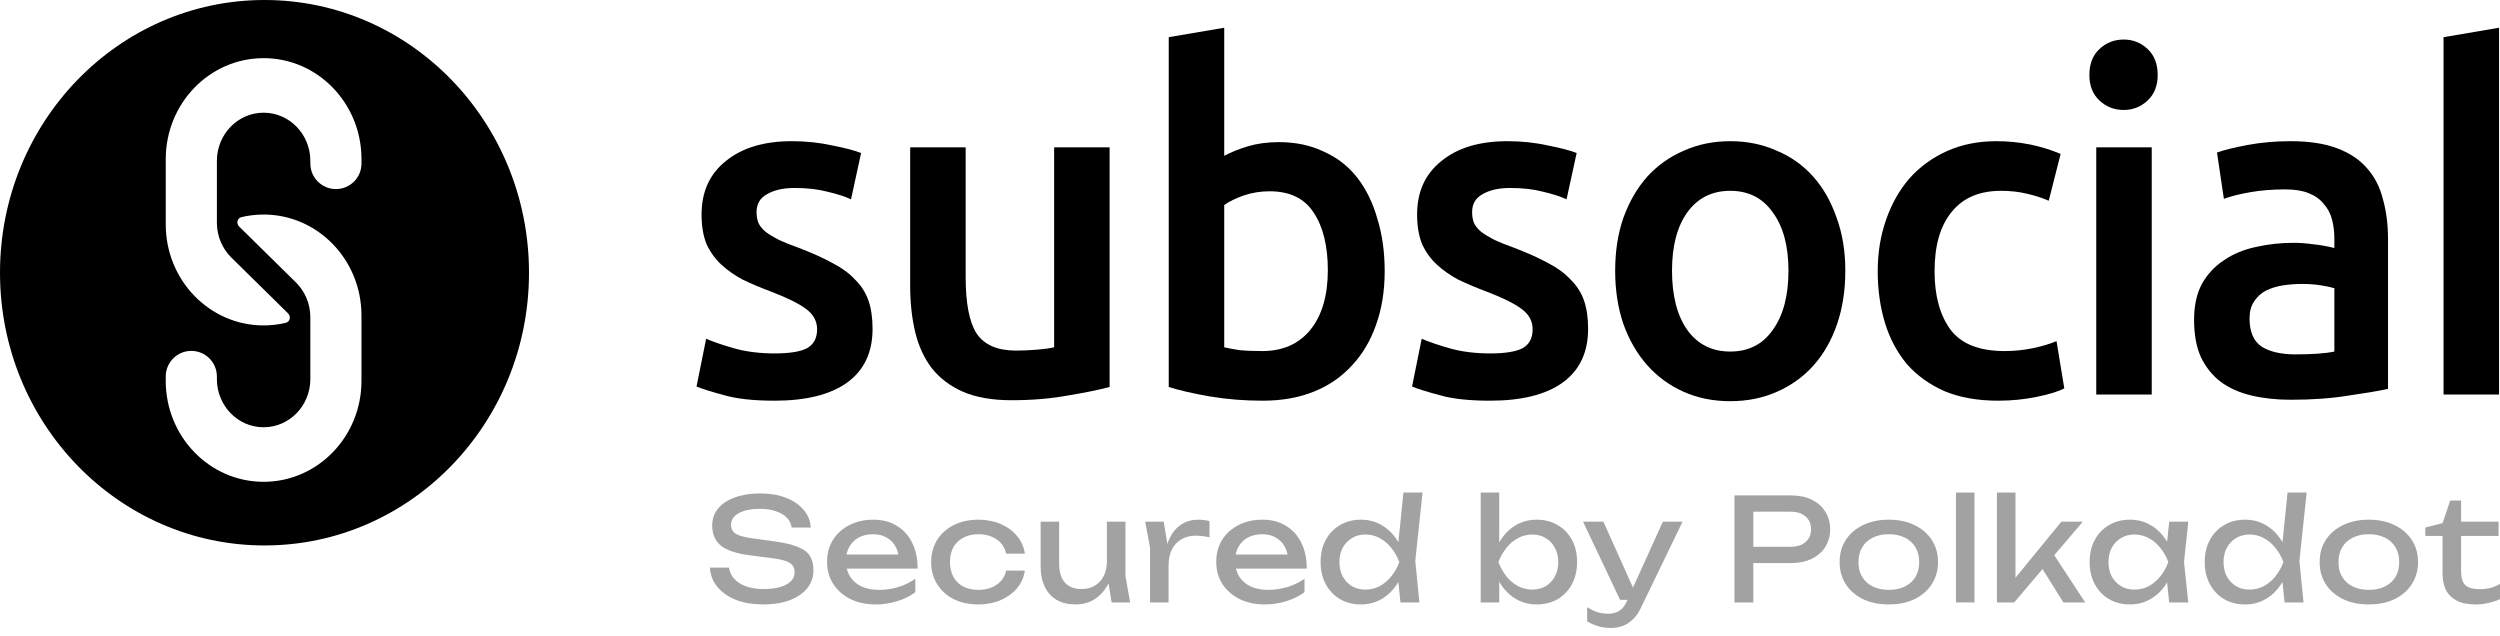
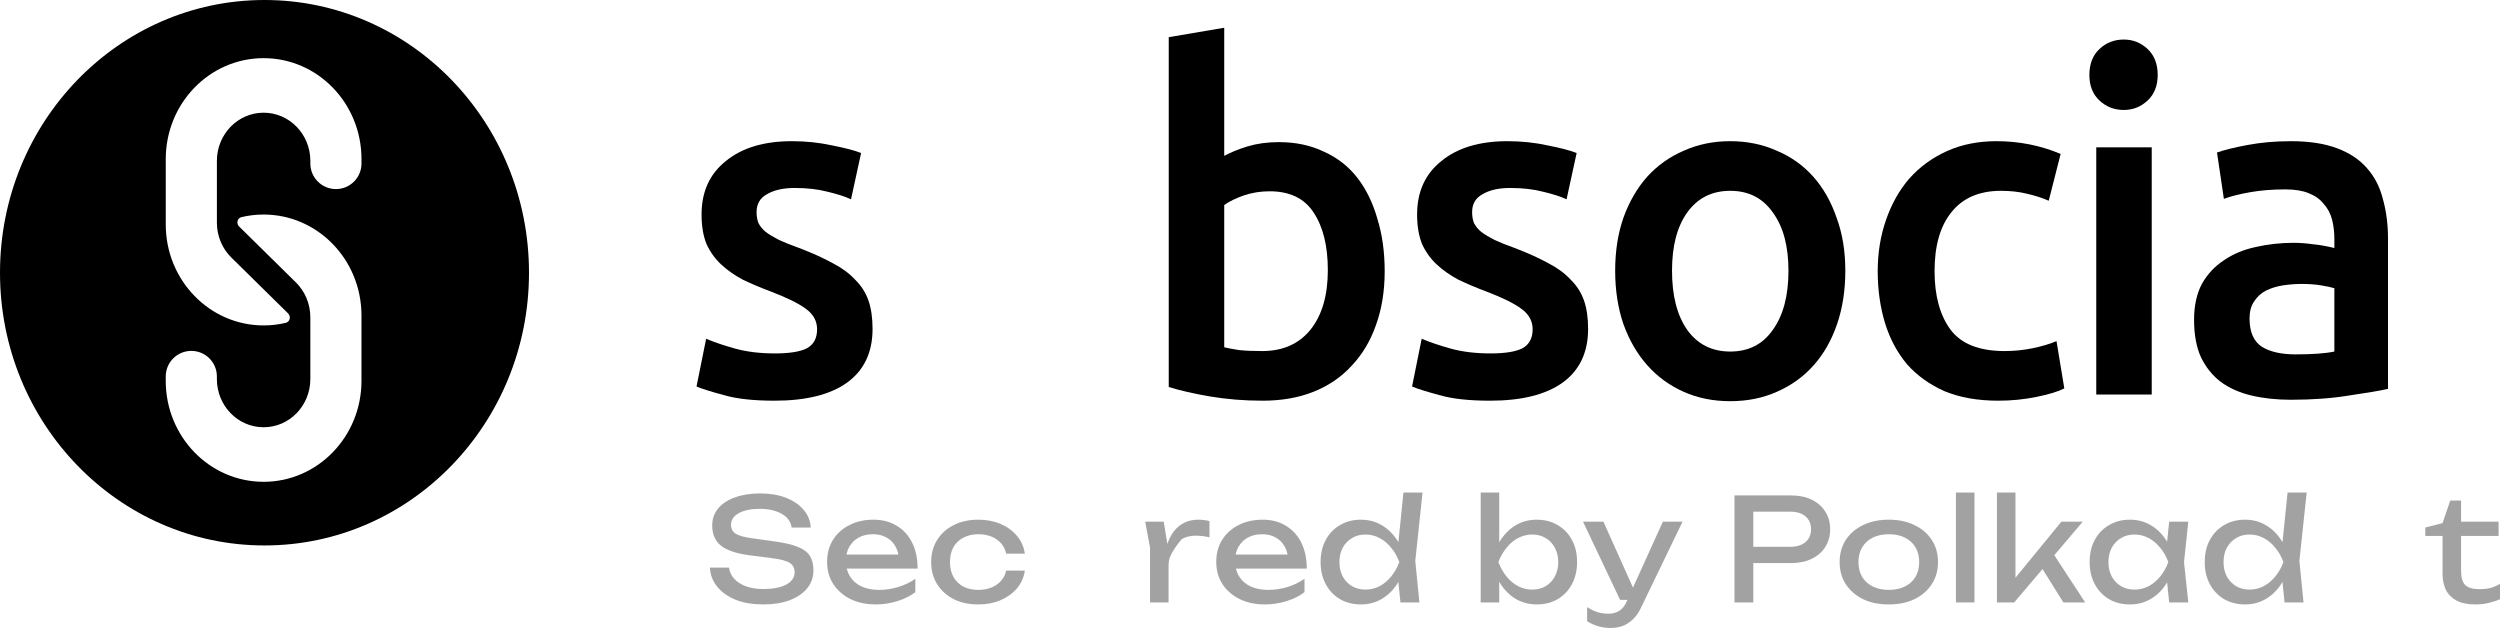
<svg xmlns="http://www.w3.org/2000/svg" width="165" height="42" viewBox="0 0 165 42" fill="none">
  <g id="Subsocial Logo v2">
    <g id="subsocial">
      <path d="M51.144 23.326C52.112 23.326 52.818 23.212 53.262 22.983C53.706 22.734 53.928 22.318 53.928 21.735C53.928 21.194 53.686 20.747 53.202 20.394C52.738 20.04 51.961 19.655 50.872 19.239C50.206 18.99 49.591 18.73 49.026 18.459C48.481 18.168 48.007 17.835 47.604 17.461C47.2 17.086 46.877 16.639 46.635 16.119C46.413 15.578 46.303 14.923 46.303 14.154C46.303 12.656 46.837 11.481 47.906 10.628C48.975 9.754 50.428 9.318 52.264 9.318C53.191 9.318 54.079 9.411 54.926 9.598C55.774 9.765 56.409 9.931 56.833 10.098L56.167 13.155C55.764 12.968 55.249 12.802 54.624 12.656C53.998 12.49 53.272 12.406 52.445 12.406C51.699 12.406 51.093 12.542 50.63 12.812C50.166 13.062 49.934 13.457 49.934 13.998C49.934 14.268 49.974 14.507 50.055 14.715C50.156 14.923 50.317 15.121 50.539 15.308C50.761 15.474 51.053 15.651 51.416 15.838C51.779 16.005 52.223 16.182 52.748 16.369C53.615 16.702 54.351 17.034 54.957 17.367C55.562 17.679 56.056 18.043 56.439 18.459C56.843 18.854 57.135 19.312 57.317 19.832C57.498 20.352 57.589 20.976 57.589 21.704C57.589 23.264 57.024 24.45 55.895 25.261C54.785 26.051 53.191 26.446 51.114 26.446C49.722 26.446 48.602 26.322 47.755 26.072C46.908 25.843 46.313 25.656 45.97 25.51L46.605 22.359C47.15 22.588 47.795 22.806 48.542 23.014C49.308 23.222 50.176 23.326 51.144 23.326Z" fill="#000000" />
-       <path d="M73.234 25.542C72.528 25.729 71.61 25.916 70.48 26.103C69.351 26.311 68.11 26.415 66.758 26.415C65.487 26.415 64.418 26.228 63.551 25.854C62.704 25.479 62.018 24.959 61.493 24.294C60.989 23.628 60.626 22.838 60.404 21.922C60.182 20.986 60.071 19.967 60.071 18.865V9.723H63.733V18.272C63.733 20.019 63.975 21.267 64.459 22.016C64.963 22.765 65.831 23.139 67.061 23.139C67.505 23.139 67.969 23.118 68.453 23.077C68.957 23.035 69.33 22.983 69.573 22.921V9.723H73.234V25.542Z" fill="#000000" />
      <path d="M87.637 17.835C87.637 16.234 87.325 14.965 86.699 14.029C86.094 13.093 85.126 12.625 83.794 12.625C83.189 12.625 82.614 12.718 82.07 12.906C81.545 13.093 81.121 13.301 80.799 13.53V22.921C81.061 22.983 81.394 23.046 81.797 23.108C82.221 23.15 82.725 23.17 83.31 23.17C84.662 23.17 85.721 22.702 86.487 21.766C87.254 20.81 87.637 19.499 87.637 17.835ZM91.389 17.898C91.389 19.208 91.198 20.394 90.814 21.454C90.451 22.494 89.917 23.389 89.211 24.138C88.525 24.886 87.688 25.458 86.699 25.854C85.711 26.249 84.591 26.446 83.34 26.446C82.13 26.446 80.97 26.353 79.861 26.166C78.771 25.978 77.864 25.77 77.137 25.542V2.454L80.799 1.83V10.285C81.222 10.056 81.737 9.848 82.342 9.661C82.967 9.474 83.653 9.38 84.4 9.38C85.509 9.38 86.497 9.588 87.365 10.004C88.252 10.399 88.989 10.971 89.574 11.72C90.159 12.469 90.603 13.374 90.905 14.434C91.228 15.474 91.389 16.629 91.389 17.898Z" fill="#000000" />
      <path d="M98.37 23.326C99.338 23.326 100.044 23.212 100.488 22.983C100.932 22.734 101.154 22.318 101.154 21.735C101.154 21.194 100.912 20.747 100.428 20.394C99.964 20.04 99.187 19.655 98.098 19.239C97.432 18.99 96.817 18.73 96.252 18.459C95.707 18.168 95.233 17.835 94.83 17.461C94.426 17.086 94.103 16.639 93.862 16.119C93.64 15.578 93.529 14.923 93.529 14.154C93.529 12.656 94.063 11.481 95.132 10.628C96.201 9.754 97.654 9.318 99.49 9.318C100.418 9.318 101.305 9.411 102.152 9.598C103 9.765 103.635 9.931 104.059 10.098L103.393 13.155C102.99 12.968 102.475 12.802 101.85 12.656C101.224 12.49 100.498 12.406 99.671 12.406C98.925 12.406 98.32 12.542 97.856 12.812C97.392 13.062 97.16 13.457 97.16 13.998C97.16 14.268 97.2 14.507 97.281 14.715C97.382 14.923 97.543 15.121 97.765 15.308C97.987 15.474 98.279 15.651 98.642 15.838C99.005 16.005 99.449 16.182 99.974 16.369C100.841 16.702 101.577 17.034 102.183 17.367C102.788 17.679 103.282 18.043 103.665 18.459C104.069 18.854 104.361 19.312 104.543 19.832C104.724 20.352 104.815 20.976 104.815 21.704C104.815 23.264 104.25 24.45 103.121 25.261C102.011 26.051 100.418 26.446 98.34 26.446C96.948 26.446 95.828 26.322 94.981 26.072C94.134 25.843 93.539 25.656 93.196 25.51L93.831 22.359C94.376 22.588 95.021 22.806 95.768 23.014C96.534 23.222 97.402 23.326 98.37 23.326Z" fill="#000000" />
      <path d="M121.791 17.866C121.791 19.156 121.61 20.331 121.247 21.392C120.883 22.453 120.369 23.358 119.703 24.106C119.038 24.855 118.231 25.438 117.283 25.854C116.355 26.27 115.326 26.478 114.196 26.478C113.067 26.478 112.038 26.27 111.11 25.854C110.182 25.438 109.385 24.855 108.719 24.106C108.054 23.358 107.529 22.453 107.146 21.392C106.783 20.331 106.601 19.156 106.601 17.866C106.601 16.577 106.783 15.412 107.146 14.372C107.529 13.311 108.054 12.406 108.719 11.658C109.405 10.909 110.212 10.337 111.14 9.942C112.068 9.526 113.087 9.318 114.196 9.318C115.306 9.318 116.324 9.526 117.252 9.942C118.201 10.337 119.007 10.909 119.673 11.658C120.339 12.406 120.853 13.311 121.216 14.372C121.6 15.412 121.791 16.577 121.791 17.866ZM118.039 17.866C118.039 16.244 117.696 14.965 117.01 14.029C116.345 13.072 115.407 12.594 114.196 12.594C112.986 12.594 112.038 13.072 111.352 14.029C110.686 14.965 110.353 16.244 110.353 17.866C110.353 19.51 110.686 20.81 111.352 21.766C112.038 22.723 112.986 23.202 114.196 23.202C115.407 23.202 116.345 22.723 117.01 21.766C117.696 20.81 118.039 19.51 118.039 17.866Z" fill="#000000" />
      <path d="M123.929 17.898C123.929 16.691 124.111 15.568 124.474 14.528C124.837 13.467 125.351 12.552 126.017 11.782C126.703 11.013 127.53 10.41 128.498 9.973C129.467 9.536 130.556 9.318 131.766 9.318C133.259 9.318 134.671 9.598 136.002 10.16L135.216 13.249C134.792 13.062 134.308 12.906 133.763 12.781C133.239 12.656 132.674 12.594 132.069 12.594C130.637 12.594 129.547 13.062 128.801 13.998C128.054 14.913 127.681 16.213 127.681 17.898C127.681 19.52 128.034 20.81 128.74 21.766C129.446 22.702 130.637 23.17 132.311 23.17C132.936 23.17 133.551 23.108 134.157 22.983C134.762 22.858 135.286 22.702 135.73 22.515L136.244 25.635C135.841 25.843 135.226 26.03 134.399 26.197C133.592 26.363 132.755 26.446 131.887 26.446C130.536 26.446 129.356 26.238 128.347 25.822C127.358 25.386 126.531 24.793 125.866 24.044C125.22 23.274 124.736 22.37 124.413 21.33C124.091 20.269 123.929 19.125 123.929 17.898Z" fill="#000000" />
      <path d="M142.014 26.041H138.353V9.723H142.014V26.041ZM142.408 4.95C142.408 5.657 142.186 6.218 141.742 6.634C141.298 7.05 140.774 7.258 140.168 7.258C139.543 7.258 139.008 7.05 138.565 6.634C138.121 6.218 137.899 5.657 137.899 4.95C137.899 4.222 138.121 3.65 138.565 3.234C139.008 2.818 139.543 2.61 140.168 2.61C140.774 2.61 141.298 2.818 141.742 3.234C142.186 3.65 142.408 4.222 142.408 4.95Z" fill="#000000" />
      <path d="M151.496 23.389C152.626 23.389 153.483 23.326 154.068 23.202V19.021C153.867 18.958 153.574 18.896 153.191 18.834C152.807 18.771 152.384 18.74 151.92 18.74C151.516 18.74 151.103 18.771 150.679 18.834C150.276 18.896 149.903 19.01 149.56 19.177C149.237 19.343 148.975 19.582 148.773 19.894C148.571 20.186 148.47 20.56 148.47 21.018C148.47 21.912 148.743 22.536 149.287 22.89C149.832 23.222 150.568 23.389 151.496 23.389ZM151.194 9.318C152.404 9.318 153.423 9.474 154.25 9.786C155.077 10.098 155.733 10.534 156.217 11.096C156.721 11.658 157.074 12.344 157.276 13.155C157.498 13.946 157.609 14.819 157.609 15.776V25.666C157.044 25.791 156.186 25.937 155.037 26.103C153.907 26.29 152.626 26.384 151.194 26.384C150.246 26.384 149.378 26.29 148.591 26.103C147.805 25.916 147.129 25.614 146.564 25.198C146.019 24.782 145.586 24.242 145.263 23.576C144.96 22.91 144.809 22.089 144.809 21.111C144.809 20.175 144.981 19.385 145.324 18.74C145.687 18.095 146.171 17.575 146.776 17.18C147.381 16.764 148.077 16.473 148.864 16.306C149.671 16.119 150.508 16.026 151.375 16.026C151.779 16.026 152.202 16.057 152.646 16.119C153.09 16.161 153.564 16.244 154.068 16.369V15.745C154.068 15.308 154.018 14.892 153.917 14.497C153.816 14.102 153.635 13.758 153.372 13.467C153.13 13.155 152.797 12.916 152.374 12.75C151.97 12.583 151.456 12.5 150.831 12.5C149.983 12.5 149.207 12.562 148.501 12.687C147.795 12.812 147.22 12.958 146.776 13.124L146.322 10.066C146.786 9.9 147.462 9.734 148.349 9.567C149.237 9.401 150.185 9.318 151.194 9.318Z" fill="#000000" />
-       <path d="M161.275 26.041V2.454L164.937 1.83V26.041H161.275Z" fill="#000000" />
    </g>
    <g id="S v2">
      <path id="Subtract" fill-rule="evenodd" clip-rule="evenodd" d="M34.914 18C34.914 27.941 27.098 36 17.457 36C7.816 36 0 27.941 0 18C0 8.059 7.816 0 17.457 0C27.098 0 34.914 8.059 34.914 18ZM17.399 3.838C13.832 3.838 10.94 6.82 10.94 10.498V14.818C10.94 18.496 13.832 21.478 17.399 21.478C17.9 21.478 18.387 21.419 18.855 21.308C19.14 21.241 19.221 20.89 19.012 20.684L18.972 20.644L15.251 16.98C14.674 16.402 14.315 15.593 14.315 14.698V10.618C14.315 8.862 15.696 7.438 17.399 7.438C19.103 7.438 20.483 8.862 20.483 10.618V10.792C20.483 11.724 21.239 12.479 22.171 12.479C23.103 12.479 23.858 11.724 23.858 10.792V10.498C23.858 6.82 20.967 3.838 17.399 3.838ZM23.857 25.139C23.857 28.817 20.966 31.799 17.398 31.799C13.831 31.799 10.939 28.817 10.939 25.139V24.846C10.939 23.914 11.695 23.159 12.627 23.159C13.559 23.159 14.314 23.914 14.314 24.846V25.019C14.314 26.775 15.695 28.199 17.398 28.199C19.102 28.199 20.482 26.775 20.482 25.019V20.939C20.482 20.044 20.124 19.235 19.547 18.657L15.826 14.993L15.785 14.953C15.576 14.747 15.657 14.396 15.942 14.329C16.41 14.218 16.898 14.159 17.398 14.159C20.966 14.159 23.857 17.141 23.857 20.819L23.857 25.139Z" fill="#000000" />
    </g>
    <g id="Secured by Polkadot">
      <path id="Vector" d="M160.069 35.372V34.816L161.208 34.525L161.716 33.037H162.431V34.43H164.906V35.372H162.431V37.679C162.431 38.125 162.525 38.439 162.714 38.621C162.908 38.797 163.222 38.885 163.655 38.885C163.931 38.885 164.175 38.857 164.389 38.8C164.602 38.737 164.806 38.65 165 38.536V39.544C164.837 39.626 164.605 39.704 164.304 39.78C164.009 39.855 163.705 39.893 163.391 39.893C162.87 39.893 162.45 39.808 162.13 39.638C161.81 39.462 161.575 39.224 161.424 38.923C161.28 38.615 161.208 38.263 161.208 37.868V35.372H160.069Z" fill="#656565" fill-opacity="0.6" />
-       <path id="Vector_2" d="M156.343 39.893C155.697 39.893 155.129 39.777 154.64 39.544C154.157 39.306 153.777 38.976 153.501 38.556C153.232 38.135 153.097 37.648 153.097 37.096C153.097 36.537 153.232 36.05 153.501 35.636C153.777 35.215 154.157 34.889 154.64 34.657C155.129 34.418 155.697 34.299 156.343 34.299C156.989 34.299 157.554 34.418 158.037 34.657C158.526 34.889 158.906 35.215 159.176 35.636C159.452 36.05 159.59 36.537 159.59 37.096C159.59 37.648 159.452 38.135 159.176 38.556C158.906 38.976 158.526 39.306 158.037 39.544C157.554 39.777 156.989 39.893 156.343 39.893ZM156.343 38.932C156.757 38.932 157.112 38.857 157.406 38.706C157.708 38.556 157.94 38.345 158.103 38.075C158.266 37.799 158.348 37.472 158.348 37.096C158.348 36.719 158.266 36.396 158.103 36.126C157.94 35.85 157.708 35.636 157.406 35.485C157.112 35.335 156.757 35.259 156.343 35.259C155.935 35.259 155.581 35.335 155.28 35.485C154.979 35.636 154.747 35.85 154.583 36.126C154.42 36.396 154.339 36.719 154.339 37.096C154.339 37.472 154.42 37.799 154.583 38.075C154.747 38.345 154.979 38.556 155.28 38.706C155.581 38.857 155.935 38.932 156.343 38.932Z" fill="#656565" fill-opacity="0.6" />
      <path id="Vector_3" d="M150.781 39.761L150.574 37.736L150.847 37.105L150.584 36.38L150.979 32.509H152.24L151.76 37.02L152.033 39.761H150.781ZM151.139 37.096C151.02 37.654 150.822 38.144 150.546 38.565C150.27 38.985 149.928 39.312 149.52 39.544C149.119 39.776 148.67 39.893 148.175 39.893C147.654 39.893 147.193 39.776 146.791 39.544C146.39 39.306 146.076 38.976 145.85 38.555C145.625 38.135 145.512 37.648 145.512 37.096C145.512 36.537 145.625 36.05 145.85 35.636C146.076 35.215 146.39 34.889 146.791 34.657C147.193 34.418 147.654 34.299 148.175 34.299C148.67 34.299 149.119 34.415 149.52 34.647C149.928 34.879 150.27 35.206 150.546 35.627C150.828 36.041 151.026 36.531 151.139 37.096ZM146.754 37.096C146.754 37.453 146.826 37.77 146.97 38.047C147.121 38.317 147.325 38.53 147.582 38.687C147.839 38.838 148.134 38.913 148.466 38.913C148.805 38.913 149.119 38.838 149.407 38.687C149.696 38.53 149.95 38.317 150.17 38.047C150.396 37.77 150.574 37.453 150.706 37.096C150.574 36.738 150.396 36.424 150.17 36.154C149.95 35.878 149.696 35.664 149.407 35.514C149.119 35.356 148.805 35.278 148.466 35.278C148.134 35.278 147.839 35.356 147.582 35.514C147.325 35.664 147.121 35.878 146.97 36.154C146.826 36.424 146.754 36.738 146.754 37.096Z" fill="#656565" fill-opacity="0.6" />
      <path id="Vector_4" d="M143.167 39.761L142.96 37.783L143.204 37.096L142.96 36.418L143.167 34.431H144.428L144.145 37.096L144.428 39.761H143.167ZM143.543 37.096C143.424 37.655 143.226 38.144 142.95 38.565C142.674 38.986 142.332 39.312 141.925 39.544C141.523 39.777 141.075 39.893 140.579 39.893C140.058 39.893 139.597 39.777 139.196 39.544C138.794 39.306 138.481 38.976 138.255 38.556C138.029 38.135 137.916 37.648 137.916 37.096C137.916 36.537 138.029 36.05 138.255 35.636C138.481 35.215 138.794 34.889 139.196 34.657C139.597 34.418 140.058 34.299 140.579 34.299C141.075 34.299 141.523 34.415 141.925 34.647C142.332 34.88 142.674 35.206 142.95 35.627C143.233 36.041 143.43 36.531 143.543 37.096ZM139.158 37.096C139.158 37.454 139.23 37.771 139.375 38.047C139.525 38.317 139.729 38.53 139.986 38.687C140.243 38.838 140.538 38.913 140.871 38.913C141.21 38.913 141.523 38.838 141.812 38.687C142.1 38.53 142.354 38.317 142.574 38.047C142.8 37.771 142.979 37.454 143.11 37.096C142.979 36.738 142.8 36.424 142.574 36.154C142.354 35.878 142.1 35.664 141.812 35.514C141.523 35.357 141.21 35.278 140.871 35.278C140.538 35.278 140.243 35.357 139.986 35.514C139.729 35.664 139.525 35.878 139.375 36.154C139.23 36.424 139.158 36.738 139.158 37.096Z" fill="#656565" fill-opacity="0.6" />
      <path id="Vector_5" d="M133.021 38.697L132.664 38.565L136.051 34.43H137.463L132.936 39.761H131.798V32.509H133.021V38.697ZM134.536 37.124L135.392 36.352L137.623 39.761H136.183L134.536 37.124Z" fill="#656565" fill-opacity="0.6" />
      <path id="Vector_6" d="M129.092 32.509H130.315V39.761H129.092V32.509Z" fill="#656565" fill-opacity="0.6" />
      <path id="Vector_7" d="M124.662 39.893C124.016 39.893 123.449 39.777 122.959 39.544C122.476 39.306 122.097 38.976 121.821 38.556C121.551 38.135 121.416 37.648 121.416 37.096C121.416 36.537 121.551 36.05 121.821 35.636C122.097 35.215 122.476 34.889 122.959 34.657C123.449 34.418 124.016 34.299 124.662 34.299C125.309 34.299 125.873 34.418 126.356 34.657C126.846 34.889 127.225 35.215 127.495 35.636C127.771 36.05 127.909 36.537 127.909 37.096C127.909 37.648 127.771 38.135 127.495 38.556C127.225 38.976 126.846 39.306 126.356 39.544C125.873 39.777 125.309 39.893 124.662 39.893ZM124.662 38.932C125.077 38.932 125.431 38.857 125.726 38.706C126.027 38.556 126.259 38.345 126.422 38.075C126.585 37.799 126.667 37.472 126.667 37.096C126.667 36.719 126.585 36.396 126.422 36.126C126.259 35.85 126.027 35.636 125.726 35.485C125.431 35.335 125.077 35.259 124.662 35.259C124.255 35.259 123.9 35.335 123.599 35.485C123.298 35.636 123.066 35.85 122.903 36.126C122.74 36.396 122.658 36.719 122.658 37.096C122.658 37.472 122.74 37.799 122.903 38.075C123.066 38.345 123.298 38.556 123.599 38.706C123.9 38.857 124.255 38.932 124.662 38.932Z" fill="#656565" fill-opacity="0.6" />
      <path id="Vector_8" d="M118.211 32.698C118.738 32.698 119.193 32.792 119.576 32.98C119.965 33.169 120.263 33.432 120.47 33.771C120.683 34.104 120.79 34.49 120.79 34.93C120.79 35.369 120.683 35.758 120.47 36.097C120.263 36.43 119.965 36.691 119.576 36.879C119.193 37.068 118.738 37.162 118.211 37.162H115.04V36.088H118.164C118.591 36.088 118.923 35.984 119.162 35.777C119.406 35.57 119.529 35.288 119.529 34.93C119.529 34.572 119.406 34.289 119.162 34.082C118.923 33.875 118.591 33.771 118.164 33.771H115.163L115.718 33.15V39.761H114.476V32.698H118.211Z" fill="#656565" fill-opacity="0.6" />
      <path id="Vector_9" d="M106.314 41.446C106.001 41.446 105.715 41.405 105.458 41.324C105.207 41.248 104.972 41.142 104.752 41.004V40.071C104.991 40.222 105.217 40.332 105.43 40.401C105.649 40.47 105.894 40.505 106.164 40.505C106.421 40.505 106.65 40.445 106.851 40.325C107.052 40.212 107.218 40.012 107.35 39.723L109.749 34.43H111.048L108.291 40.137C108.14 40.451 107.961 40.702 107.754 40.891C107.553 41.085 107.331 41.227 107.086 41.314C106.848 41.402 106.59 41.446 106.314 41.446ZM106.926 39.591L104.479 34.43H105.825L108.14 39.591H106.926Z" fill="#656565" fill-opacity="0.6" />
      <path id="Vector_10" d="M97.726 32.509H98.949V36.267L98.761 36.615V37.604L98.949 38V39.761H97.726V32.509ZM98.46 37.096C98.579 36.531 98.776 36.041 99.052 35.627C99.328 35.206 99.667 34.879 100.069 34.647C100.476 34.415 100.928 34.299 101.424 34.299C101.944 34.299 102.406 34.418 102.807 34.657C103.209 34.889 103.522 35.215 103.748 35.636C103.974 36.05 104.087 36.537 104.087 37.096C104.087 37.648 103.974 38.135 103.748 38.555C103.522 38.976 103.209 39.306 102.807 39.544C102.406 39.776 101.944 39.893 101.424 39.893C100.928 39.893 100.476 39.776 100.069 39.544C99.667 39.312 99.328 38.985 99.052 38.565C98.776 38.144 98.579 37.654 98.46 37.096ZM102.845 37.096C102.845 36.738 102.769 36.424 102.619 36.154C102.475 35.878 102.274 35.664 102.017 35.514C101.759 35.356 101.465 35.278 101.132 35.278C100.8 35.278 100.486 35.356 100.191 35.514C99.902 35.664 99.648 35.878 99.429 36.154C99.209 36.424 99.031 36.738 98.892 37.096C99.031 37.453 99.209 37.77 99.429 38.047C99.648 38.317 99.902 38.53 100.191 38.687C100.486 38.838 100.8 38.913 101.132 38.913C101.465 38.913 101.759 38.838 102.017 38.687C102.274 38.53 102.475 38.317 102.619 38.047C102.769 37.77 102.845 37.453 102.845 37.096Z" fill="#656565" fill-opacity="0.6" />
      <path id="Vector_11" d="M92.43 39.761L92.223 37.736L92.496 37.105L92.232 36.38L92.627 32.509H93.888L93.408 37.02L93.681 39.761H92.43ZM92.787 37.096C92.668 37.654 92.471 38.144 92.195 38.565C91.918 38.985 91.577 39.312 91.169 39.544C90.767 39.776 90.319 39.893 89.823 39.893C89.302 39.893 88.841 39.776 88.44 39.544C88.038 39.306 87.725 38.976 87.499 38.555C87.273 38.135 87.16 37.648 87.16 37.096C87.16 36.537 87.273 36.05 87.499 35.636C87.725 35.215 88.038 34.889 88.44 34.657C88.841 34.418 89.302 34.299 89.823 34.299C90.319 34.299 90.767 34.415 91.169 34.647C91.577 34.879 91.918 35.206 92.195 35.627C92.477 36.041 92.674 36.531 92.787 37.096ZM88.402 37.096C88.402 37.453 88.474 37.77 88.619 38.047C88.769 38.317 88.973 38.53 89.23 38.687C89.488 38.838 89.782 38.913 90.115 38.913C90.454 38.913 90.767 38.838 91.056 38.687C91.344 38.53 91.599 38.317 91.818 38.047C92.044 37.77 92.223 37.453 92.355 37.096C92.223 36.738 92.044 36.424 91.818 36.154C91.599 35.878 91.344 35.664 91.056 35.514C90.767 35.356 90.454 35.278 90.115 35.278C89.782 35.278 89.488 35.356 89.23 35.514C88.973 35.664 88.769 35.878 88.619 36.154C88.474 36.424 88.402 36.738 88.402 37.096Z" fill="#656565" fill-opacity="0.6" />
      <path id="Vector_12" d="M83.481 39.893C82.86 39.893 82.308 39.777 81.825 39.544C81.342 39.306 80.963 38.976 80.686 38.556C80.41 38.135 80.272 37.645 80.272 37.086C80.272 36.534 80.401 36.05 80.658 35.636C80.922 35.215 81.282 34.889 81.74 34.657C82.205 34.418 82.735 34.299 83.331 34.299C83.927 34.299 84.441 34.434 84.874 34.704C85.313 34.968 85.652 35.341 85.89 35.825C86.129 36.308 86.248 36.876 86.248 37.529H81.232V36.597H85.636L85.025 36.945C85.006 36.594 84.921 36.292 84.77 36.041C84.626 35.79 84.429 35.598 84.178 35.467C83.933 35.328 83.641 35.259 83.302 35.259C82.945 35.259 82.631 35.332 82.362 35.476C82.098 35.62 81.891 35.825 81.74 36.088C81.59 36.346 81.515 36.653 81.515 37.011C81.515 37.407 81.602 37.749 81.778 38.038C81.96 38.326 82.214 38.549 82.54 38.706C82.873 38.857 83.265 38.932 83.716 38.932C84.124 38.932 84.541 38.87 84.968 38.744C85.395 38.612 85.771 38.43 86.097 38.198V39.083C85.771 39.334 85.373 39.532 84.902 39.676C84.438 39.821 83.964 39.893 83.481 39.893Z" fill="#656565" fill-opacity="0.6" />
-       <path id="Vector_13" d="M75.582 34.431H76.805L77.125 36.371V39.761H75.902V36.135L75.582 34.431ZM79.826 34.393V35.467C79.688 35.429 79.537 35.401 79.374 35.382C79.211 35.363 79.058 35.354 78.913 35.354C78.568 35.354 78.261 35.429 77.991 35.58C77.721 35.73 77.508 35.956 77.351 36.258C77.201 36.553 77.125 36.917 77.125 37.35L76.843 37.002C76.868 36.625 76.931 36.273 77.031 35.947C77.138 35.614 77.282 35.325 77.464 35.081C77.652 34.836 77.881 34.644 78.151 34.506C78.421 34.368 78.734 34.299 79.092 34.299C79.218 34.299 79.346 34.308 79.478 34.327C79.609 34.34 79.726 34.362 79.826 34.393Z" fill="#656565" fill-opacity="0.6" />
-       <path id="Vector_14" d="M70.986 39.892C70.497 39.892 70.08 39.792 69.735 39.591C69.396 39.39 69.135 39.101 68.954 38.725C68.772 38.348 68.681 37.899 68.681 37.378V34.43H69.904V37.19C69.904 37.742 70.029 38.163 70.28 38.452C70.538 38.734 70.905 38.875 71.381 38.875C71.726 38.875 72.021 38.8 72.266 38.649C72.517 38.498 72.711 38.285 72.849 38.009C72.987 37.726 73.056 37.4 73.056 37.029L73.48 37.265C73.43 37.811 73.292 38.282 73.066 38.678C72.84 39.067 72.548 39.368 72.191 39.582C71.833 39.789 71.431 39.892 70.986 39.892ZM73.367 39.761L73.056 37.839V34.43H74.28V38.028L74.59 39.761H73.367Z" fill="#656565" fill-opacity="0.6" />
+       <path id="Vector_13" d="M75.582 34.431H76.805L77.125 36.371V39.761H75.902V36.135L75.582 34.431ZM79.826 34.393V35.467C79.688 35.429 79.537 35.401 79.374 35.382C79.211 35.363 79.058 35.354 78.913 35.354C78.568 35.354 78.261 35.429 77.991 35.58C77.201 36.553 77.125 36.917 77.125 37.35L76.843 37.002C76.868 36.625 76.931 36.273 77.031 35.947C77.138 35.614 77.282 35.325 77.464 35.081C77.652 34.836 77.881 34.644 78.151 34.506C78.421 34.368 78.734 34.299 79.092 34.299C79.218 34.299 79.346 34.308 79.478 34.327C79.609 34.34 79.726 34.362 79.826 34.393Z" fill="#656565" fill-opacity="0.6" />
      <path id="Vector_15" d="M67.639 37.661C67.577 38.1 67.404 38.49 67.122 38.829C66.84 39.161 66.479 39.422 66.04 39.61C65.601 39.799 65.111 39.893 64.572 39.893C63.957 39.893 63.414 39.777 62.944 39.544C62.48 39.306 62.116 38.976 61.852 38.556C61.589 38.135 61.457 37.648 61.457 37.096C61.457 36.543 61.589 36.057 61.852 35.636C62.116 35.215 62.48 34.889 62.944 34.657C63.414 34.418 63.957 34.299 64.572 34.299C65.111 34.299 65.601 34.393 66.04 34.581C66.479 34.77 66.84 35.033 67.122 35.372C67.404 35.705 67.577 36.094 67.639 36.54H66.407C66.319 36.138 66.109 35.825 65.776 35.598C65.444 35.372 65.042 35.259 64.572 35.259C64.195 35.259 63.866 35.335 63.584 35.485C63.301 35.63 63.082 35.84 62.925 36.116C62.774 36.386 62.699 36.713 62.699 37.096C62.699 37.472 62.774 37.799 62.925 38.075C63.082 38.352 63.301 38.565 63.584 38.716C63.866 38.86 64.195 38.932 64.572 38.932C65.049 38.932 65.453 38.816 65.786 38.584C66.118 38.352 66.325 38.044 66.407 37.661H67.639Z" fill="#656565" fill-opacity="0.6" />
      <path id="Vector_16" d="M57.797 39.893C57.176 39.893 56.624 39.777 56.141 39.544C55.657 39.306 55.278 38.976 55.002 38.556C54.726 38.135 54.588 37.645 54.588 37.086C54.588 36.534 54.717 36.05 54.974 35.636C55.237 35.215 55.598 34.889 56.056 34.657C56.52 34.418 57.05 34.299 57.646 34.299C58.242 34.299 58.757 34.434 59.189 34.704C59.629 34.968 59.967 35.341 60.206 35.825C60.444 36.308 60.563 36.876 60.563 37.529H55.548V36.597H59.952L59.34 36.945C59.321 36.594 59.236 36.292 59.086 36.041C58.942 35.79 58.744 35.598 58.493 35.467C58.248 35.328 57.957 35.259 57.618 35.259C57.26 35.259 56.947 35.332 56.677 35.476C56.413 35.62 56.206 35.825 56.056 36.088C55.905 36.346 55.83 36.653 55.83 37.011C55.83 37.407 55.918 37.749 56.093 38.038C56.275 38.326 56.529 38.549 56.856 38.706C57.188 38.857 57.58 38.932 58.032 38.932C58.44 38.932 58.857 38.87 59.283 38.744C59.71 38.612 60.087 38.43 60.413 38.198V39.083C60.087 39.334 59.688 39.532 59.218 39.676C58.753 39.821 58.28 39.893 57.797 39.893Z" fill="#656565" fill-opacity="0.6" />
      <path id="Vector_17" d="M46.855 37.463H48.116C48.154 37.745 48.27 37.993 48.465 38.207C48.665 38.42 48.929 38.587 49.255 38.706C49.581 38.819 49.958 38.876 50.384 38.876C51.018 38.876 51.52 38.778 51.89 38.584C52.26 38.383 52.445 38.113 52.445 37.774C52.445 37.498 52.338 37.29 52.125 37.152C51.912 37.014 51.526 36.91 50.968 36.842L49.443 36.644C48.59 36.531 47.969 36.32 47.58 36.013C47.197 35.699 47.006 35.256 47.006 34.685C47.006 34.252 47.135 33.878 47.392 33.564C47.655 33.244 48.026 32.999 48.502 32.83C48.979 32.654 49.537 32.566 50.177 32.566C50.811 32.566 51.372 32.66 51.862 32.848C52.351 33.037 52.74 33.3 53.029 33.639C53.323 33.972 53.483 34.365 53.508 34.817H52.247C52.216 34.566 52.109 34.349 51.928 34.167C51.752 33.985 51.514 33.844 51.212 33.743C50.911 33.636 50.557 33.583 50.149 33.583C49.572 33.583 49.111 33.677 48.766 33.865C48.421 34.054 48.248 34.311 48.248 34.638C48.248 34.889 48.349 35.084 48.549 35.222C48.756 35.353 49.114 35.454 49.622 35.523L51.165 35.74C51.799 35.828 52.298 35.947 52.661 36.097C53.032 36.242 53.295 36.44 53.452 36.691C53.609 36.936 53.687 37.253 53.687 37.642C53.687 38.094 53.549 38.489 53.273 38.829C52.997 39.168 52.608 39.431 52.106 39.62C51.611 39.802 51.03 39.893 50.365 39.893C49.688 39.893 49.089 39.792 48.568 39.591C48.054 39.384 47.646 39.099 47.345 38.734C47.044 38.37 46.881 37.947 46.855 37.463Z" fill="#656565" fill-opacity="0.6" />
    </g>
  </g>
</svg>